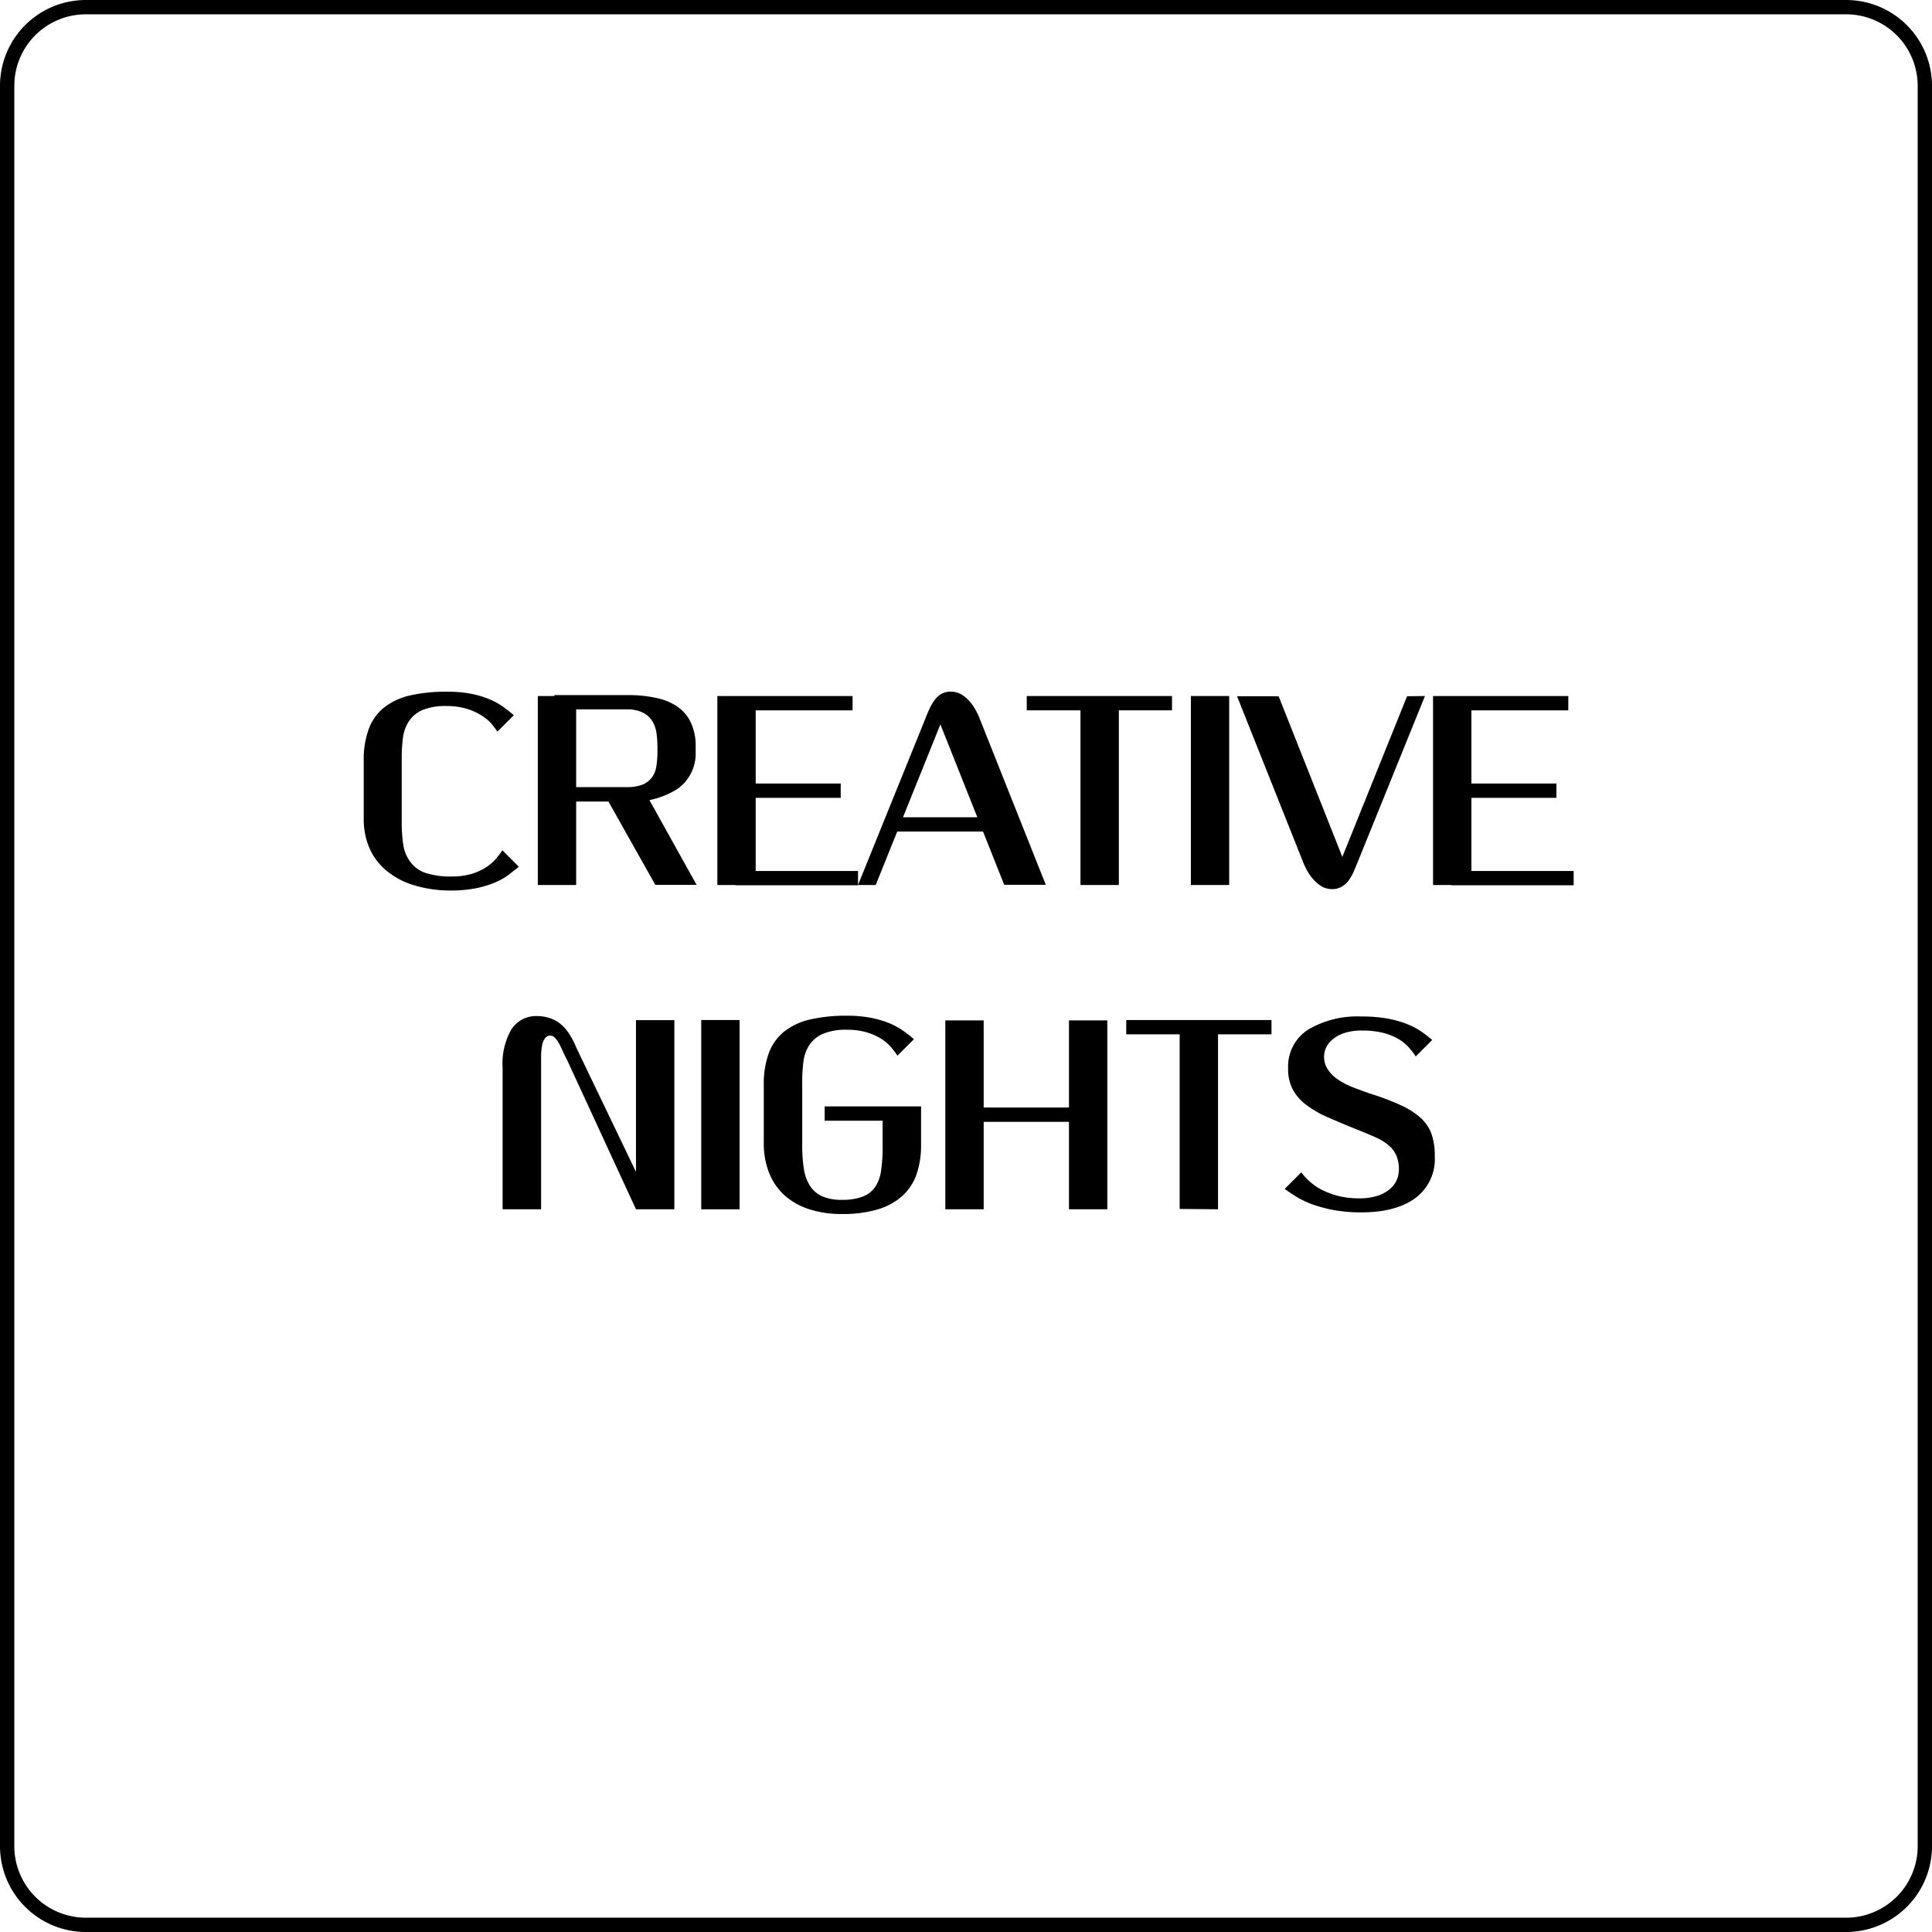
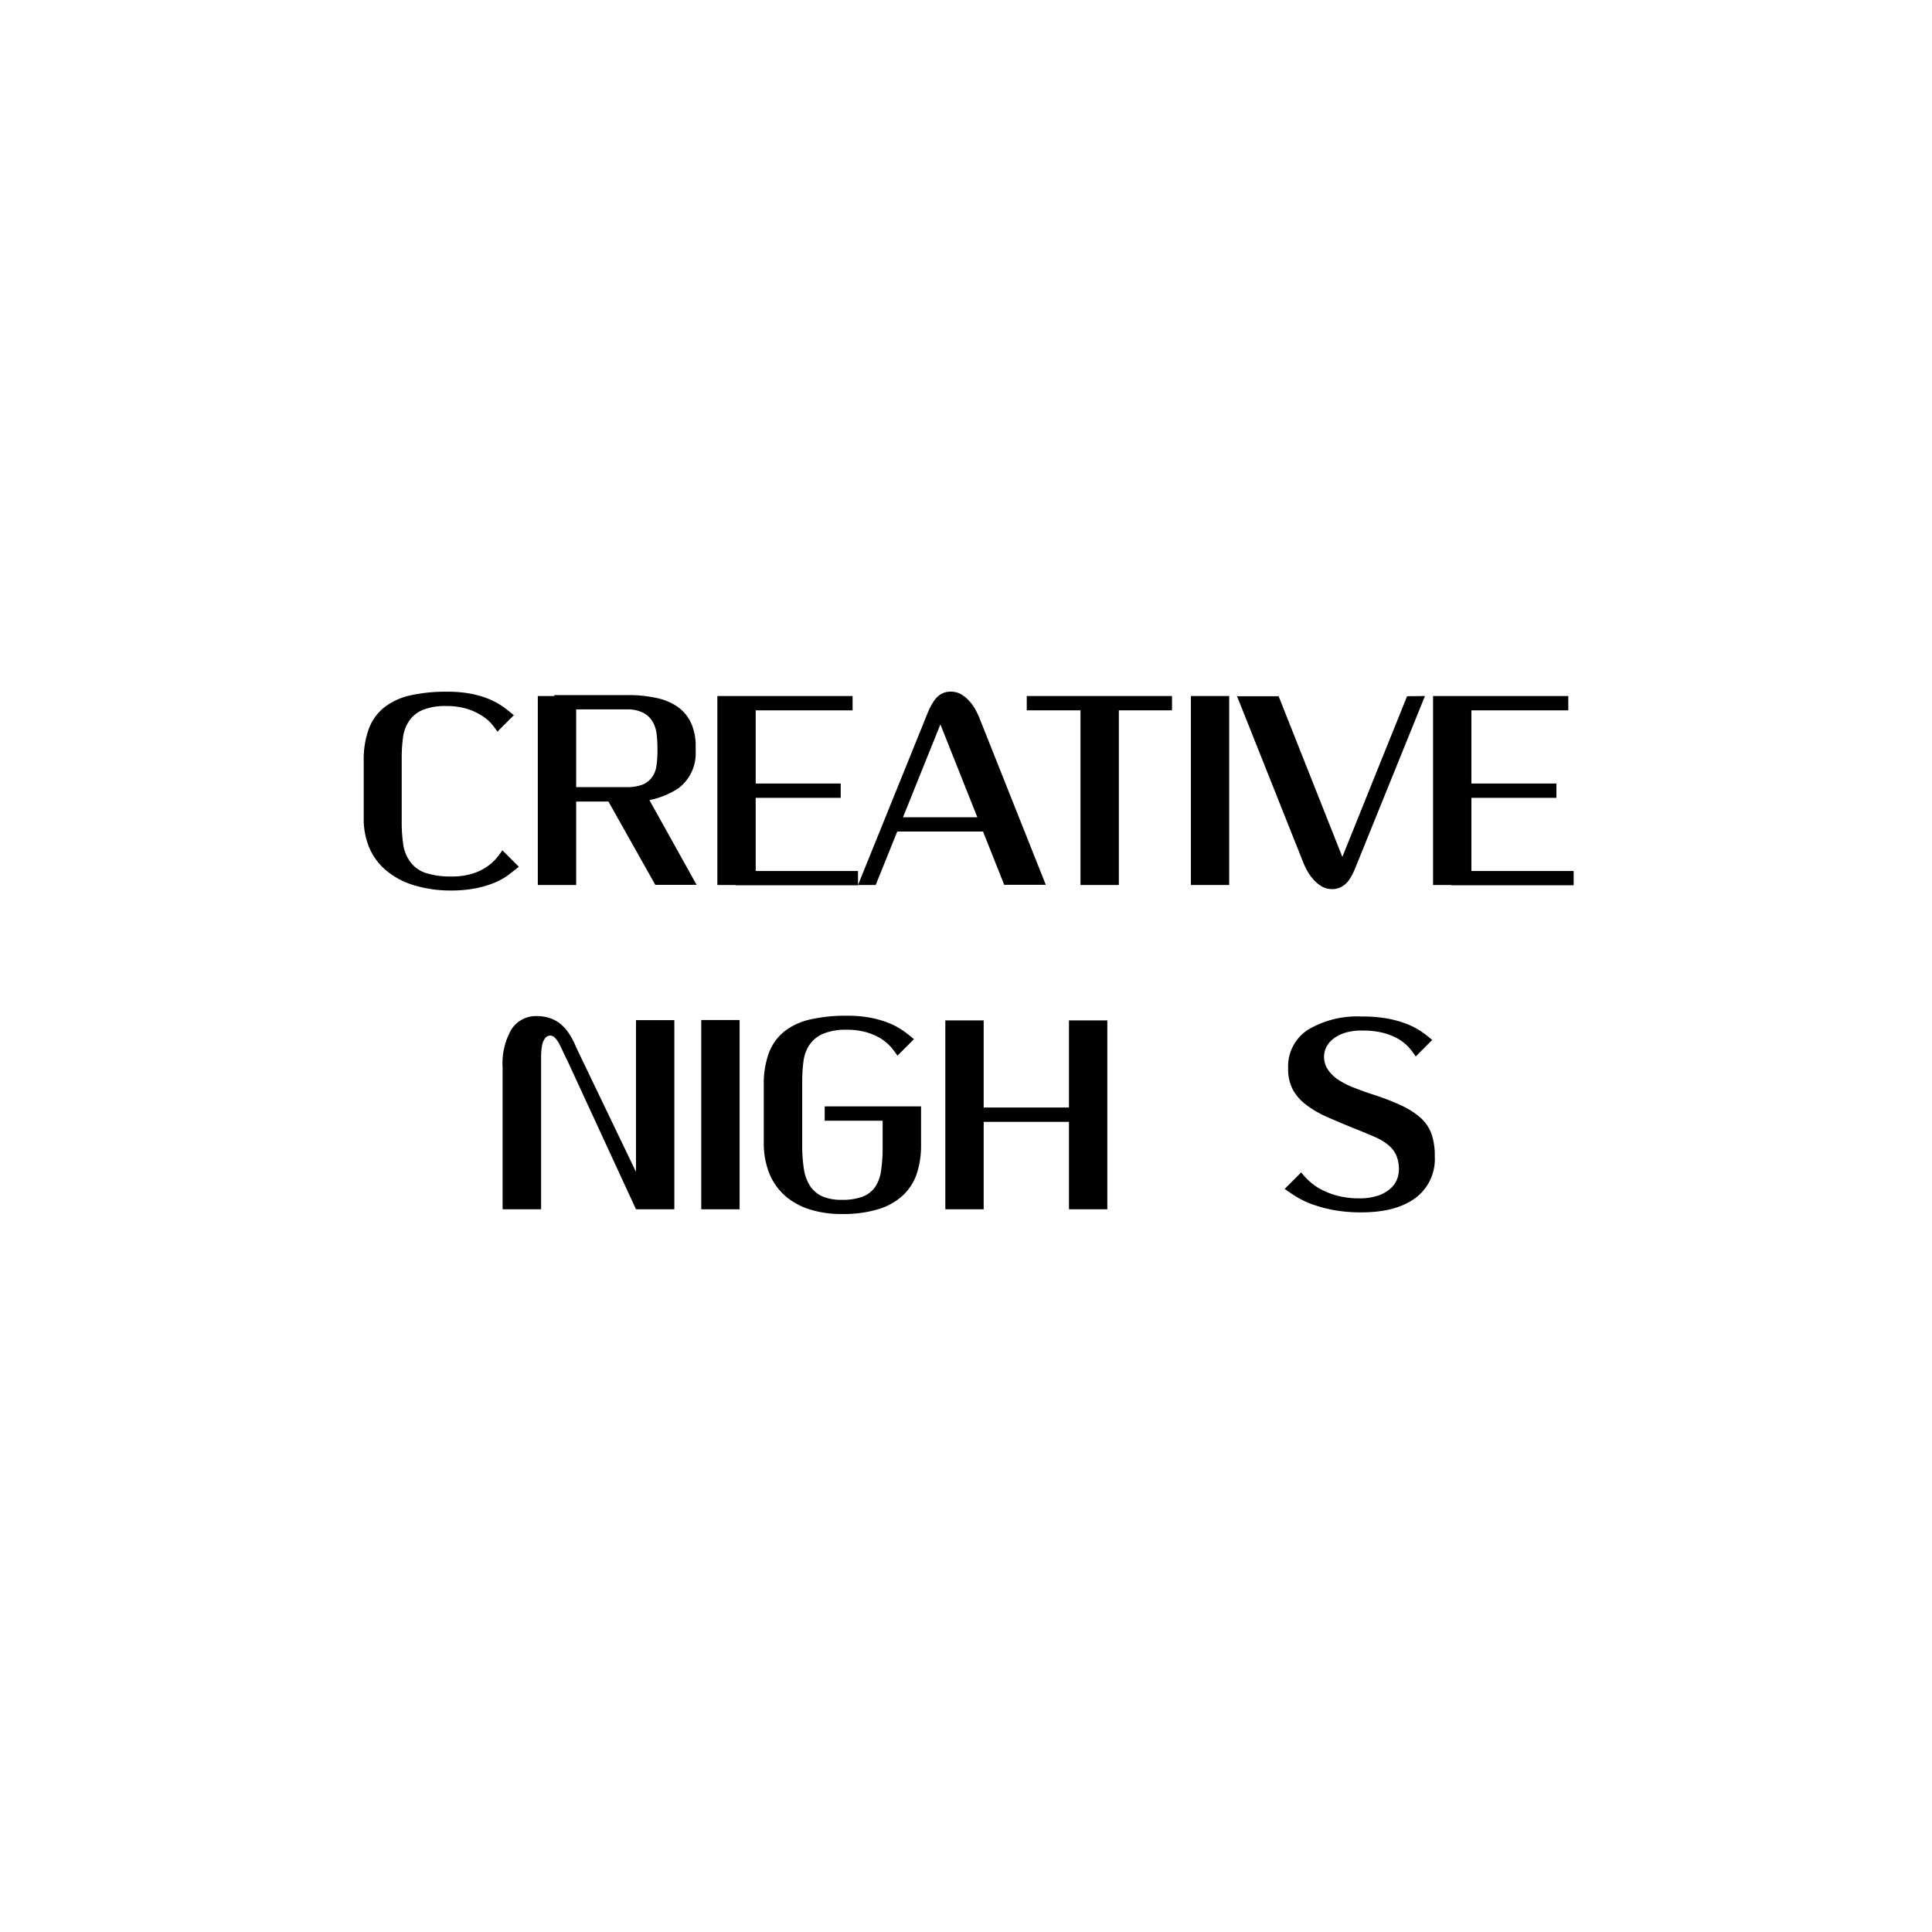
<svg xmlns="http://www.w3.org/2000/svg" viewBox="0 0 270 270">
  <title>CREATIVE NIGHT</title>
  <g id="Layer_2" data-name="Layer 2">
    <g id="Layer_1-2" data-name="Layer 1">
-       <path d="M258,2a10,10,0,0,1,10,10V258a10,10,0,0,1-10,10H12A10,10,0,0,1,2,258V12A10,10,0,0,1,12,2H258m0-2H12A12,12,0,0,0,0,12V258a12,12,0,0,0,12,12H258a12,12,0,0,0,12-12V12A12,12,0,0,0,258,0Z" />
      <path d="M57.87,123.72a10.9,10.9,0,0,1-3.81-2,8.45,8.45,0,0,1-2.4-3.13,10.3,10.3,0,0,1-.83-4.23v-8a12.49,12.49,0,0,1,.7-4.47,6.93,6.93,0,0,1,2.13-3,9.11,9.11,0,0,1,3.64-1.7,22.63,22.63,0,0,1,5.19-.52,17,17,0,0,1,3.41.3,13.53,13.53,0,0,1,2.55.77,10.27,10.27,0,0,1,1.9,1.06c.54.39,1,.77,1.46,1.15l-2.3,2.3a10.32,10.32,0,0,0-1-1.3A6.58,6.58,0,0,0,67,99.82a7.81,7.81,0,0,0-2-.83,9.68,9.68,0,0,0-2.6-.32,8.38,8.38,0,0,0-3.36.56,4.37,4.37,0,0,0-1.9,1.57,5.41,5.41,0,0,0-.83,2.34,21.67,21.67,0,0,0-.17,2.88v8.76a21.43,21.43,0,0,0,.22,3.28,5.29,5.29,0,0,0,1,2.41A4.37,4.37,0,0,0,59.49,122a11.44,11.44,0,0,0,3.68.49,9.48,9.48,0,0,0,2.58-.32,8,8,0,0,0,2-.85,7.28,7.28,0,0,0,1.46-1.19,14.27,14.27,0,0,0,1-1.3l2.3,2.3c-.45.38-1,.77-1.49,1.17a9.09,9.09,0,0,1-1.94,1.07,14.08,14.08,0,0,1-2.64.78,18.23,18.23,0,0,1-3.51.3A17.53,17.53,0,0,1,57.87,123.72Z" />
      <path d="M75.16,123.68V97.27h5.36v26.41ZM77.47,110H87.58a5.85,5.85,0,0,0,2.19-.34,3.06,3.06,0,0,0,1.32-1,3.47,3.47,0,0,0,.64-1.58,13.85,13.85,0,0,0,.15-2.15v-.45a15.7,15.7,0,0,0-.13-2,4.46,4.46,0,0,0-.59-1.7,3.25,3.25,0,0,0-1.3-1.18,4.78,4.78,0,0,0-2.28-.46H77.47v-2H87.73a18.15,18.15,0,0,1,4,.4,8,8,0,0,1,3,1.26,5.63,5.63,0,0,1,1.84,2.23,7.67,7.67,0,0,1,.65,3.32V105a6.08,6.08,0,0,1-2.48,5.21,11.62,11.62,0,0,1-7,1.81H77.47Zm12.45.31,7.43,13.35H91.58l-7.17-12.75Z" />
      <path d="M100.25,123.68V97.27h5.36v26.41Zm2.53-26.41h16.37v2H102.78Zm0,12.23h14.71v2H102.78Zm0,12.22h17.13v2H102.78Z" />
      <path d="M119.91,123.68l9.39-23.2q.22-.57.51-1.23a7.82,7.82,0,0,1,.68-1.24,3.28,3.28,0,0,1,1-1,2.67,2.67,0,0,1,1.38-.35,2.88,2.88,0,0,1,1.49.39,5,5,0,0,1,1.17,1,6.49,6.49,0,0,1,.87,1.27,10.72,10.72,0,0,1,.58,1.28l9.17,23.05h-5.81L130.85,99.8H132l-9.62,23.88Zm5.62-9.47h15.13v2H124.4Z" />
      <path d="M143.49,97.27h20.3v2h-20.3ZM151,123.68V97.27h5.36v26.41Z" />
      <path d="M166.43,97.27h5.35v26.41h-5.35Z" />
      <path d="M199.14,97.27l-9.4,23.2q-.23.57-.51,1.23a7.19,7.19,0,0,1-.68,1.25,3.18,3.18,0,0,1-1,.94,2.54,2.54,0,0,1-1.39.36,2.77,2.77,0,0,1-1.49-.4,4.77,4.77,0,0,1-1.17-1,6.74,6.74,0,0,1-.87-1.26,11,11,0,0,1-.59-1.29l-9.16-23h5.81l9.47,23.88h-1.14l9.62-23.88Z" />
      <path d="M200.27,123.68V97.27h5.36v26.41Zm2.53-26.41h16.37v2H202.8Zm0,12.23h14.71v2H202.8Zm0,12.22h17.12v2H202.8Z" />
      <path d="M88.88,169,79.3,148.24c-.23-.45-.44-.88-.63-1.3s-.37-.78-.54-1.11a3.43,3.43,0,0,0-.57-.79.87.87,0,0,0-.64-.31.89.89,0,0,0-.77.4,2.41,2.41,0,0,0-.4,1,9,9,0,0,0-.13,1.47c0,.55,0,1.12,0,1.7V169H70.24v-19.8a9.58,9.58,0,0,1,1.23-5.34A4.09,4.09,0,0,1,75.11,142a5.51,5.51,0,0,1,1.56.23,4.94,4.94,0,0,1,1.46.71,5.89,5.89,0,0,1,1.28,1.34,11,11,0,0,1,1.13,2.13l8.34,17.36v-21.2h5.36V169Z" />
      <path d="M98,142.55h5.36V169H98Z" />
      <path d="M128.72,155.07V160a12.6,12.6,0,0,1-.64,4.15,7.41,7.41,0,0,1-2,3,8.88,8.88,0,0,1-3.44,1.87,17.07,17.07,0,0,1-5,.64,14.67,14.67,0,0,1-4.47-.64,9.63,9.63,0,0,1-3.45-1.9,8.44,8.44,0,0,1-2.21-3.14,11.29,11.29,0,0,1-.77-4.32v-8a12.58,12.58,0,0,1,.7-4.48,7,7,0,0,1,2.13-3,9,9,0,0,1,3.62-1.7,22.17,22.17,0,0,1,5.13-.53,17.4,17.4,0,0,1,3.44.3,13.87,13.87,0,0,1,2.58.77,10.16,10.16,0,0,1,1.92,1.06,17.32,17.32,0,0,1,1.46,1.15l-2.3,2.3a11.09,11.09,0,0,0-1-1.3,6.76,6.76,0,0,0-1.45-1.17,8.44,8.44,0,0,0-2-.83,9.68,9.68,0,0,0-2.6-.32,8.2,8.2,0,0,0-3.36.57,4.35,4.35,0,0,0-1.9,1.56,5.41,5.41,0,0,0-.83,2.34,21.93,21.93,0,0,0-.17,2.89v8.75a21,21,0,0,0,.24,3.38,6,6,0,0,0,.89,2.39,4,4,0,0,0,1.72,1.42,6.76,6.76,0,0,0,2.69.47,8,8,0,0,0,2.91-.45,3.76,3.76,0,0,0,1.75-1.36,5.4,5.4,0,0,0,.83-2.32,22.69,22.69,0,0,0,.21-3.3v-5.21Zm-13.47-.45h13.47v2H115.25Z" />
      <path d="M132.11,169v-26.4h5.36V169Zm2.61-14.22h17.05v2H134.72ZM149.39,169v-26.4h5.36V169Z" />
-       <path d="M157.39,142.55h20.3v2h-20.3Zm7.47,26.4v-26.4h5.36V169Z" />
      <path d="M195.7,154.43a11.06,11.06,0,0,1,2.79,1.75,5.53,5.53,0,0,1,1.55,2.25,9.1,9.1,0,0,1,.47,3.17,6.76,6.76,0,0,1-2.71,5.83q-2.72,2-7.55,2a21,21,0,0,1-3.73-.3,18.77,18.77,0,0,1-3-.78,12.53,12.53,0,0,1-2.26-1.05c-.64-.39-1.21-.78-1.72-1.15l2.31-2.31a9.08,9.08,0,0,0,1.22,1.31,8,8,0,0,0,1.74,1.17,11.43,11.43,0,0,0,2.28.83,11.84,11.84,0,0,0,2.83.32,8,8,0,0,0,2.72-.4,4.92,4.92,0,0,0,1.71-1,3.38,3.38,0,0,0,.91-1.32,4,4,0,0,0,.24-1.3,5,5,0,0,0-.37-2,4.06,4.06,0,0,0-1.14-1.45,7.51,7.51,0,0,0-1.86-1.11c-.75-.33-1.59-.68-2.55-1.06q-2.22-.9-4-1.68a14.45,14.45,0,0,1-3-1.72,6.64,6.64,0,0,1-1.9-2.15,6,6,0,0,1-.66-2.94,6.1,6.1,0,0,1,2.77-5.43,13.44,13.44,0,0,1,7.53-1.85,19.45,19.45,0,0,1,3.66.3,14.82,14.82,0,0,1,2.7.77,10.78,10.78,0,0,1,2,1.06,17.56,17.56,0,0,1,1.47,1.15l-2.3,2.3a11.09,11.09,0,0,0-1-1.3,6.21,6.21,0,0,0-1.47-1.17,8.51,8.51,0,0,0-2.1-.83,11.79,11.79,0,0,0-2.92-.32,7.66,7.66,0,0,0-2.53.36,4.91,4.91,0,0,0-1.64.91,3.38,3.38,0,0,0-.89,1.16,3.1,3.1,0,0,0-.26,1.16,3.21,3.21,0,0,0,.53,1.86,5.21,5.21,0,0,0,1.39,1.38,10.72,10.72,0,0,0,2.06,1.08c.79.31,1.63.62,2.51.92C193.14,153.35,194.56,153.9,195.7,154.43Z" />
    </g>
  </g>
</svg>